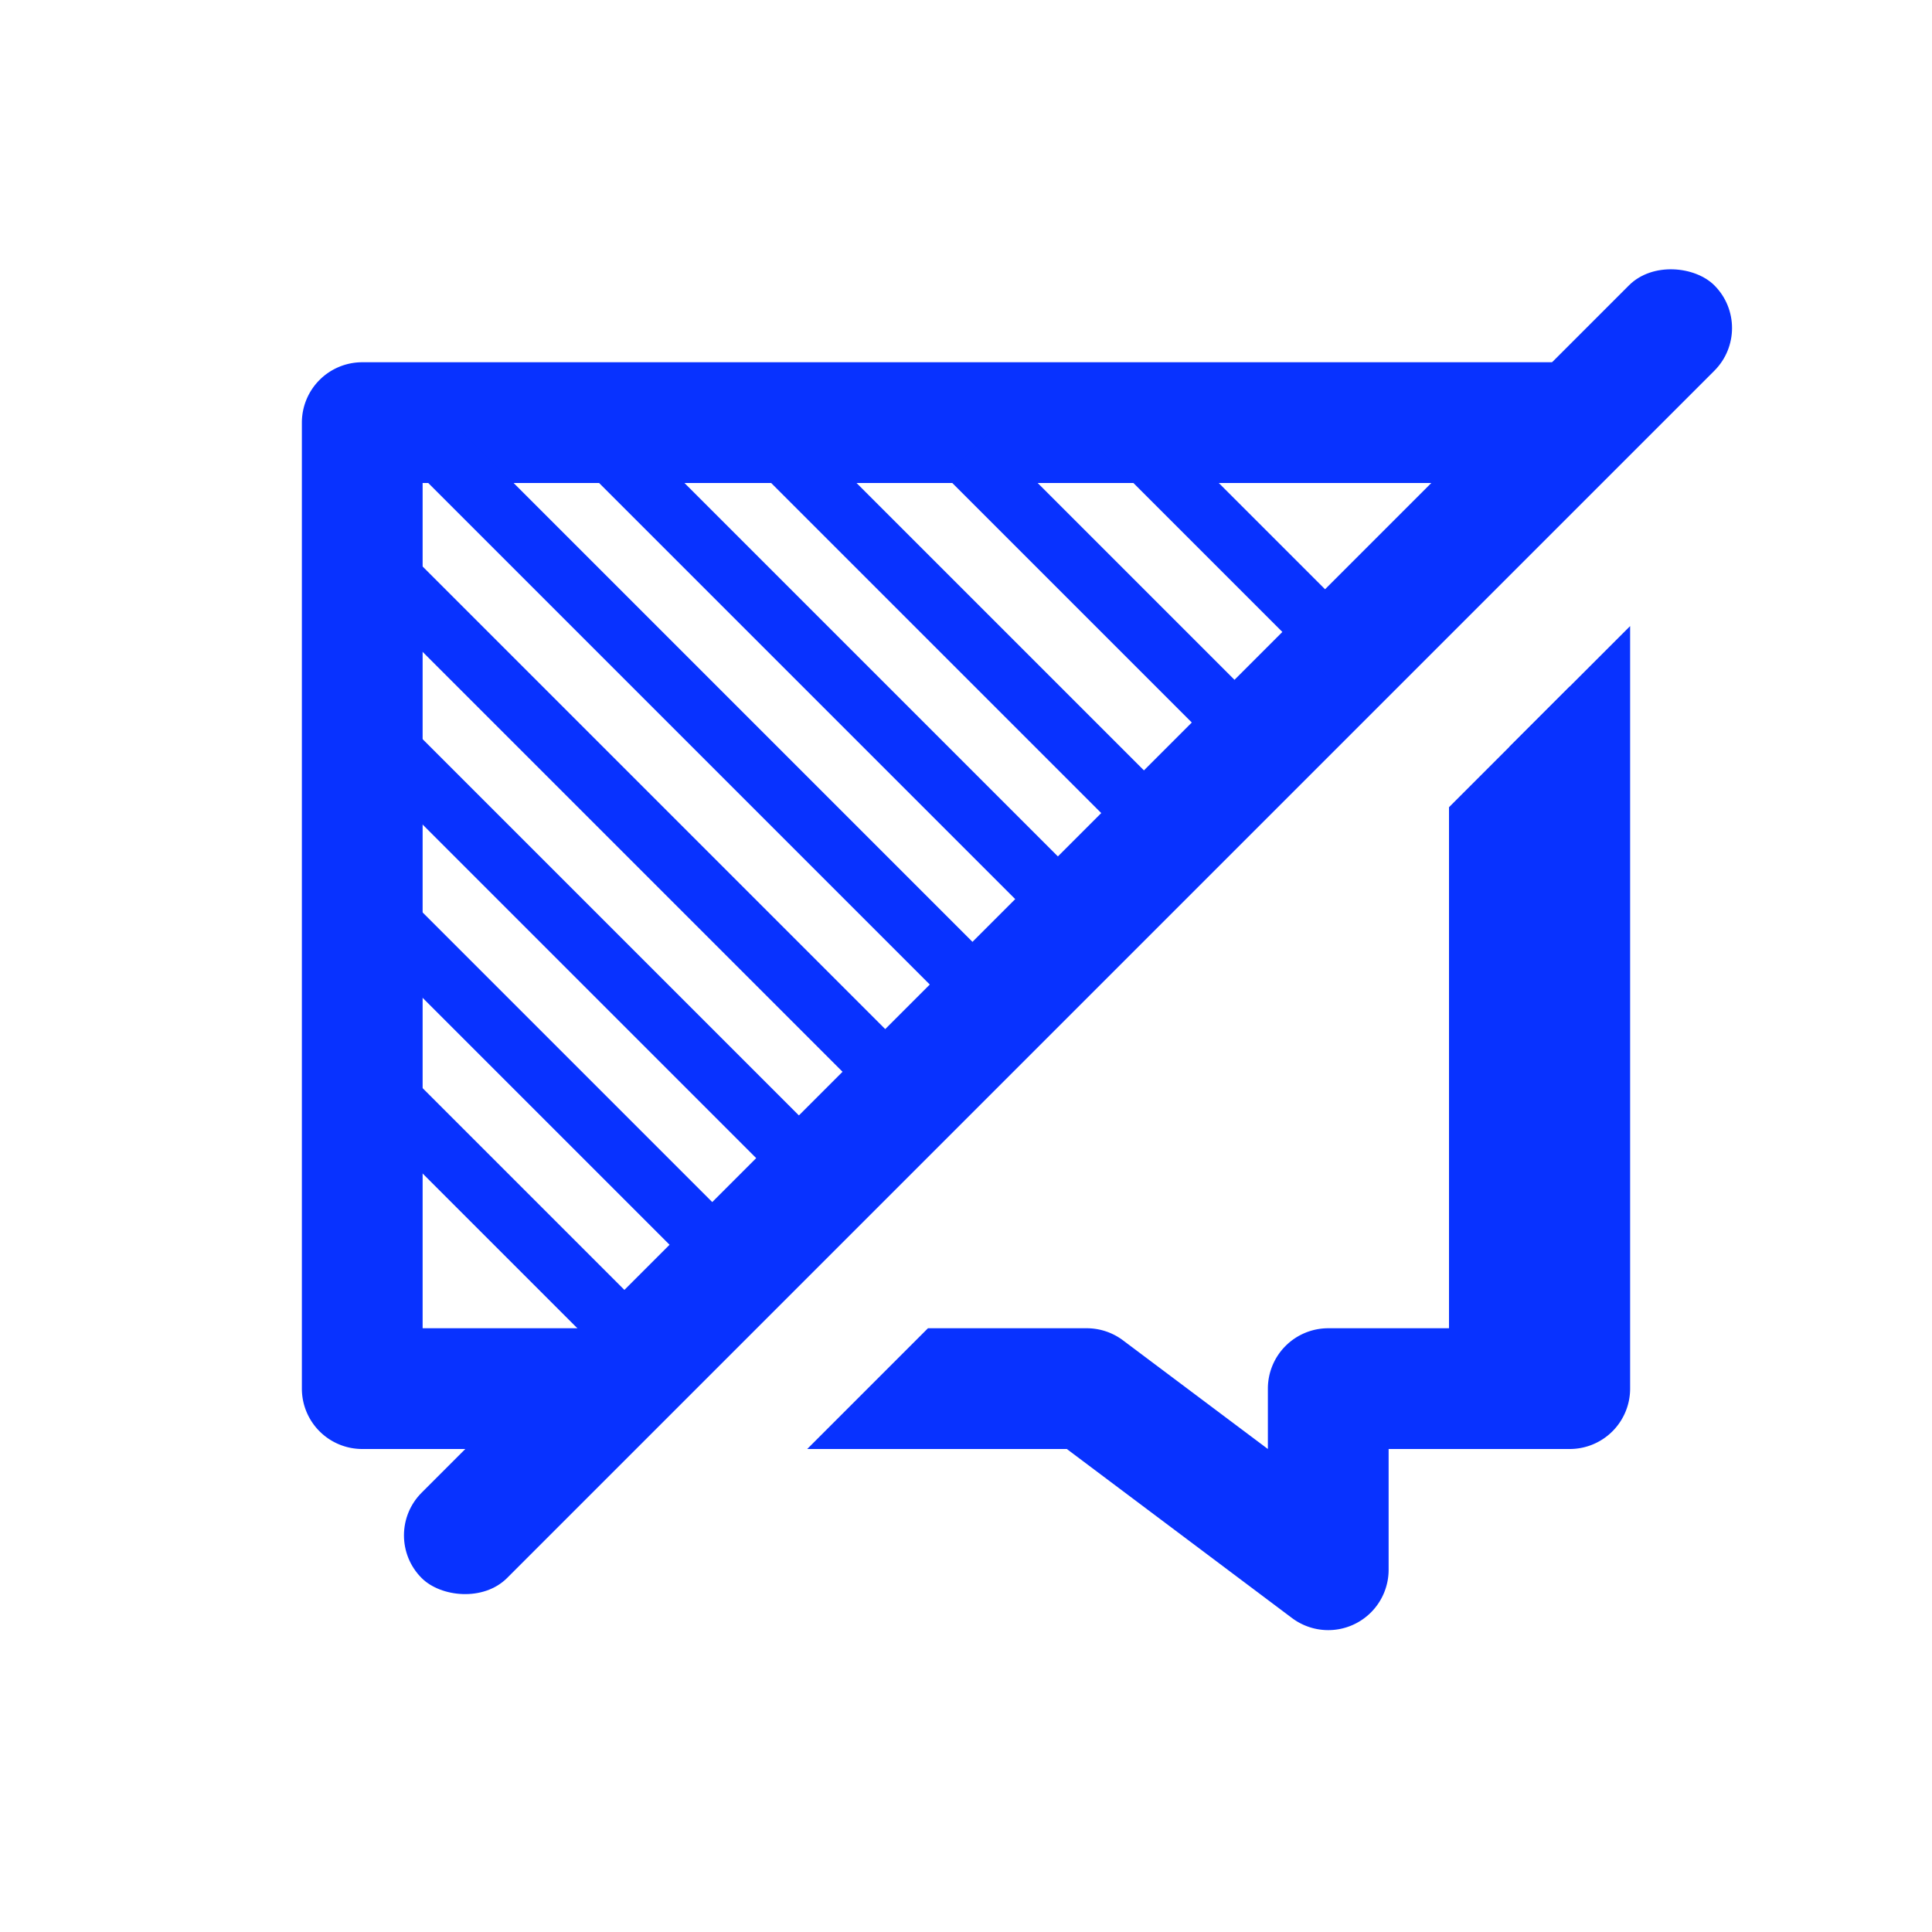
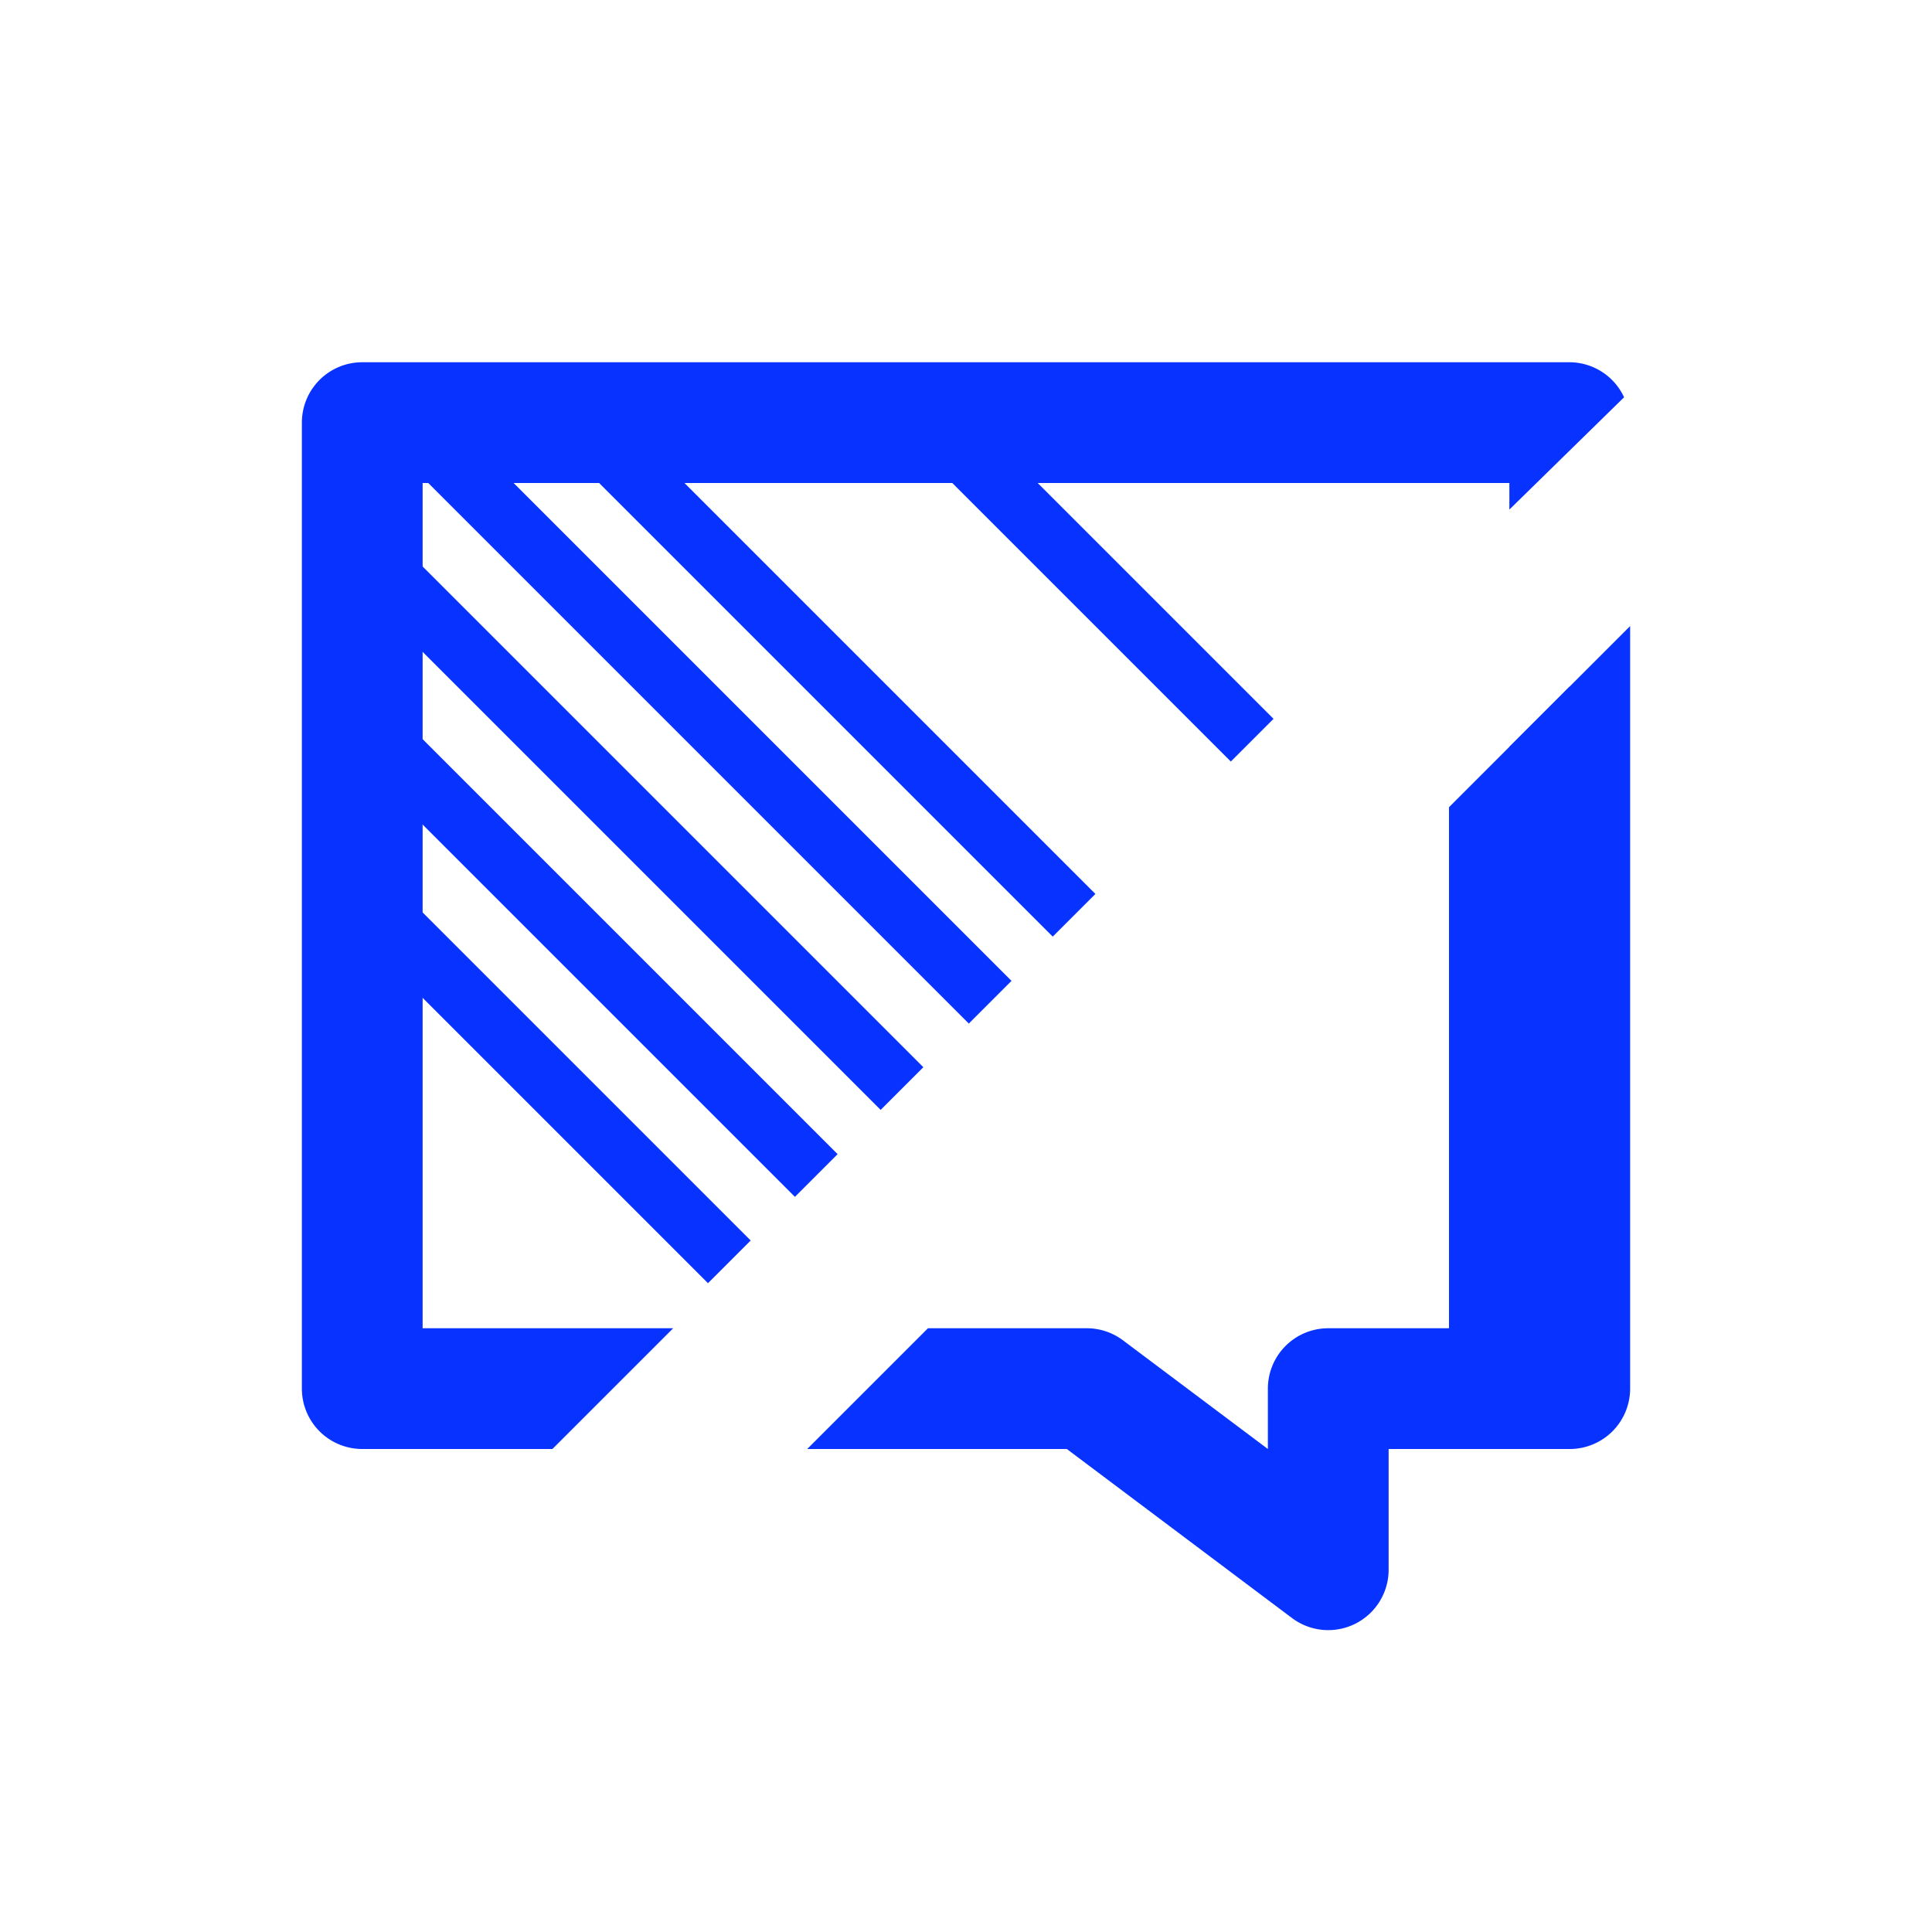
<svg xmlns="http://www.w3.org/2000/svg" id="Layer_3" data-name="Layer 3" viewBox="0 0 32 32">
  <defs>
    <style>.cls-1{fill:#0832ff;}.cls-2{fill:none;stroke:#0832ff;stroke-miterlimit:10;}</style>
  </defs>
  <title>Artboard 86ui</title>
  <polygon class="cls-1" points="24 13.37 24 23 26 23 26 11.37 24 13.37" />
  <path class="cls-1" d="M6,24H9.15l2-2H7V8H25v.44l1.9-1.86A1,1,0,0,0,26,6H6A1,1,0,0,0,5,7V23A1,1,0,0,0,6,24Z" />
  <path class="cls-1" d="M25,12.37V22H22a1,1,0,0,0-1,1v1l-2.4-1.8A1,1,0,0,0,18,22H15.37l-2,2h4.3l3.73,2.8a1,1,0,0,0,.6.2,1,1,0,0,0,1-1V24h3a1,1,0,0,0,1-1V10.37Z" />
-   <rect class="cls-1" x="2.55" y="14.43" width="30.28" height="2" rx="1" ry="1" transform="translate(-5.73 17.03) rotate(-45)" />
-   <line class="cls-2" x1="5.97" y1="17.7" x2="10.6" y2="22.33" />
  <line class="cls-2" x1="6.11" y1="14.93" x2="12.08" y2="20.9" />
  <line class="cls-2" x1="6.17" y1="12.12" x2="13.52" y2="19.47" />
  <line class="cls-2" x1="6.14" y1="9.23" x2="14.94" y2="18.03" />
  <line class="cls-2" x1="7.25" y1="7.45" x2="16.4" y2="16.6" />
  <line class="cls-2" x1="10.09" y1="7.46" x2="17.79" y2="15.16" />
-   <line class="cls-2" x1="12.74" y1="7.26" x2="19.21" y2="13.73" />
  <line class="cls-2" x1="16.02" y1="7.54" x2="20.74" y2="12.26" />
-   <line class="cls-2" x1="18.55" y1="7.07" x2="22.39" y2="10.91" />
</svg>